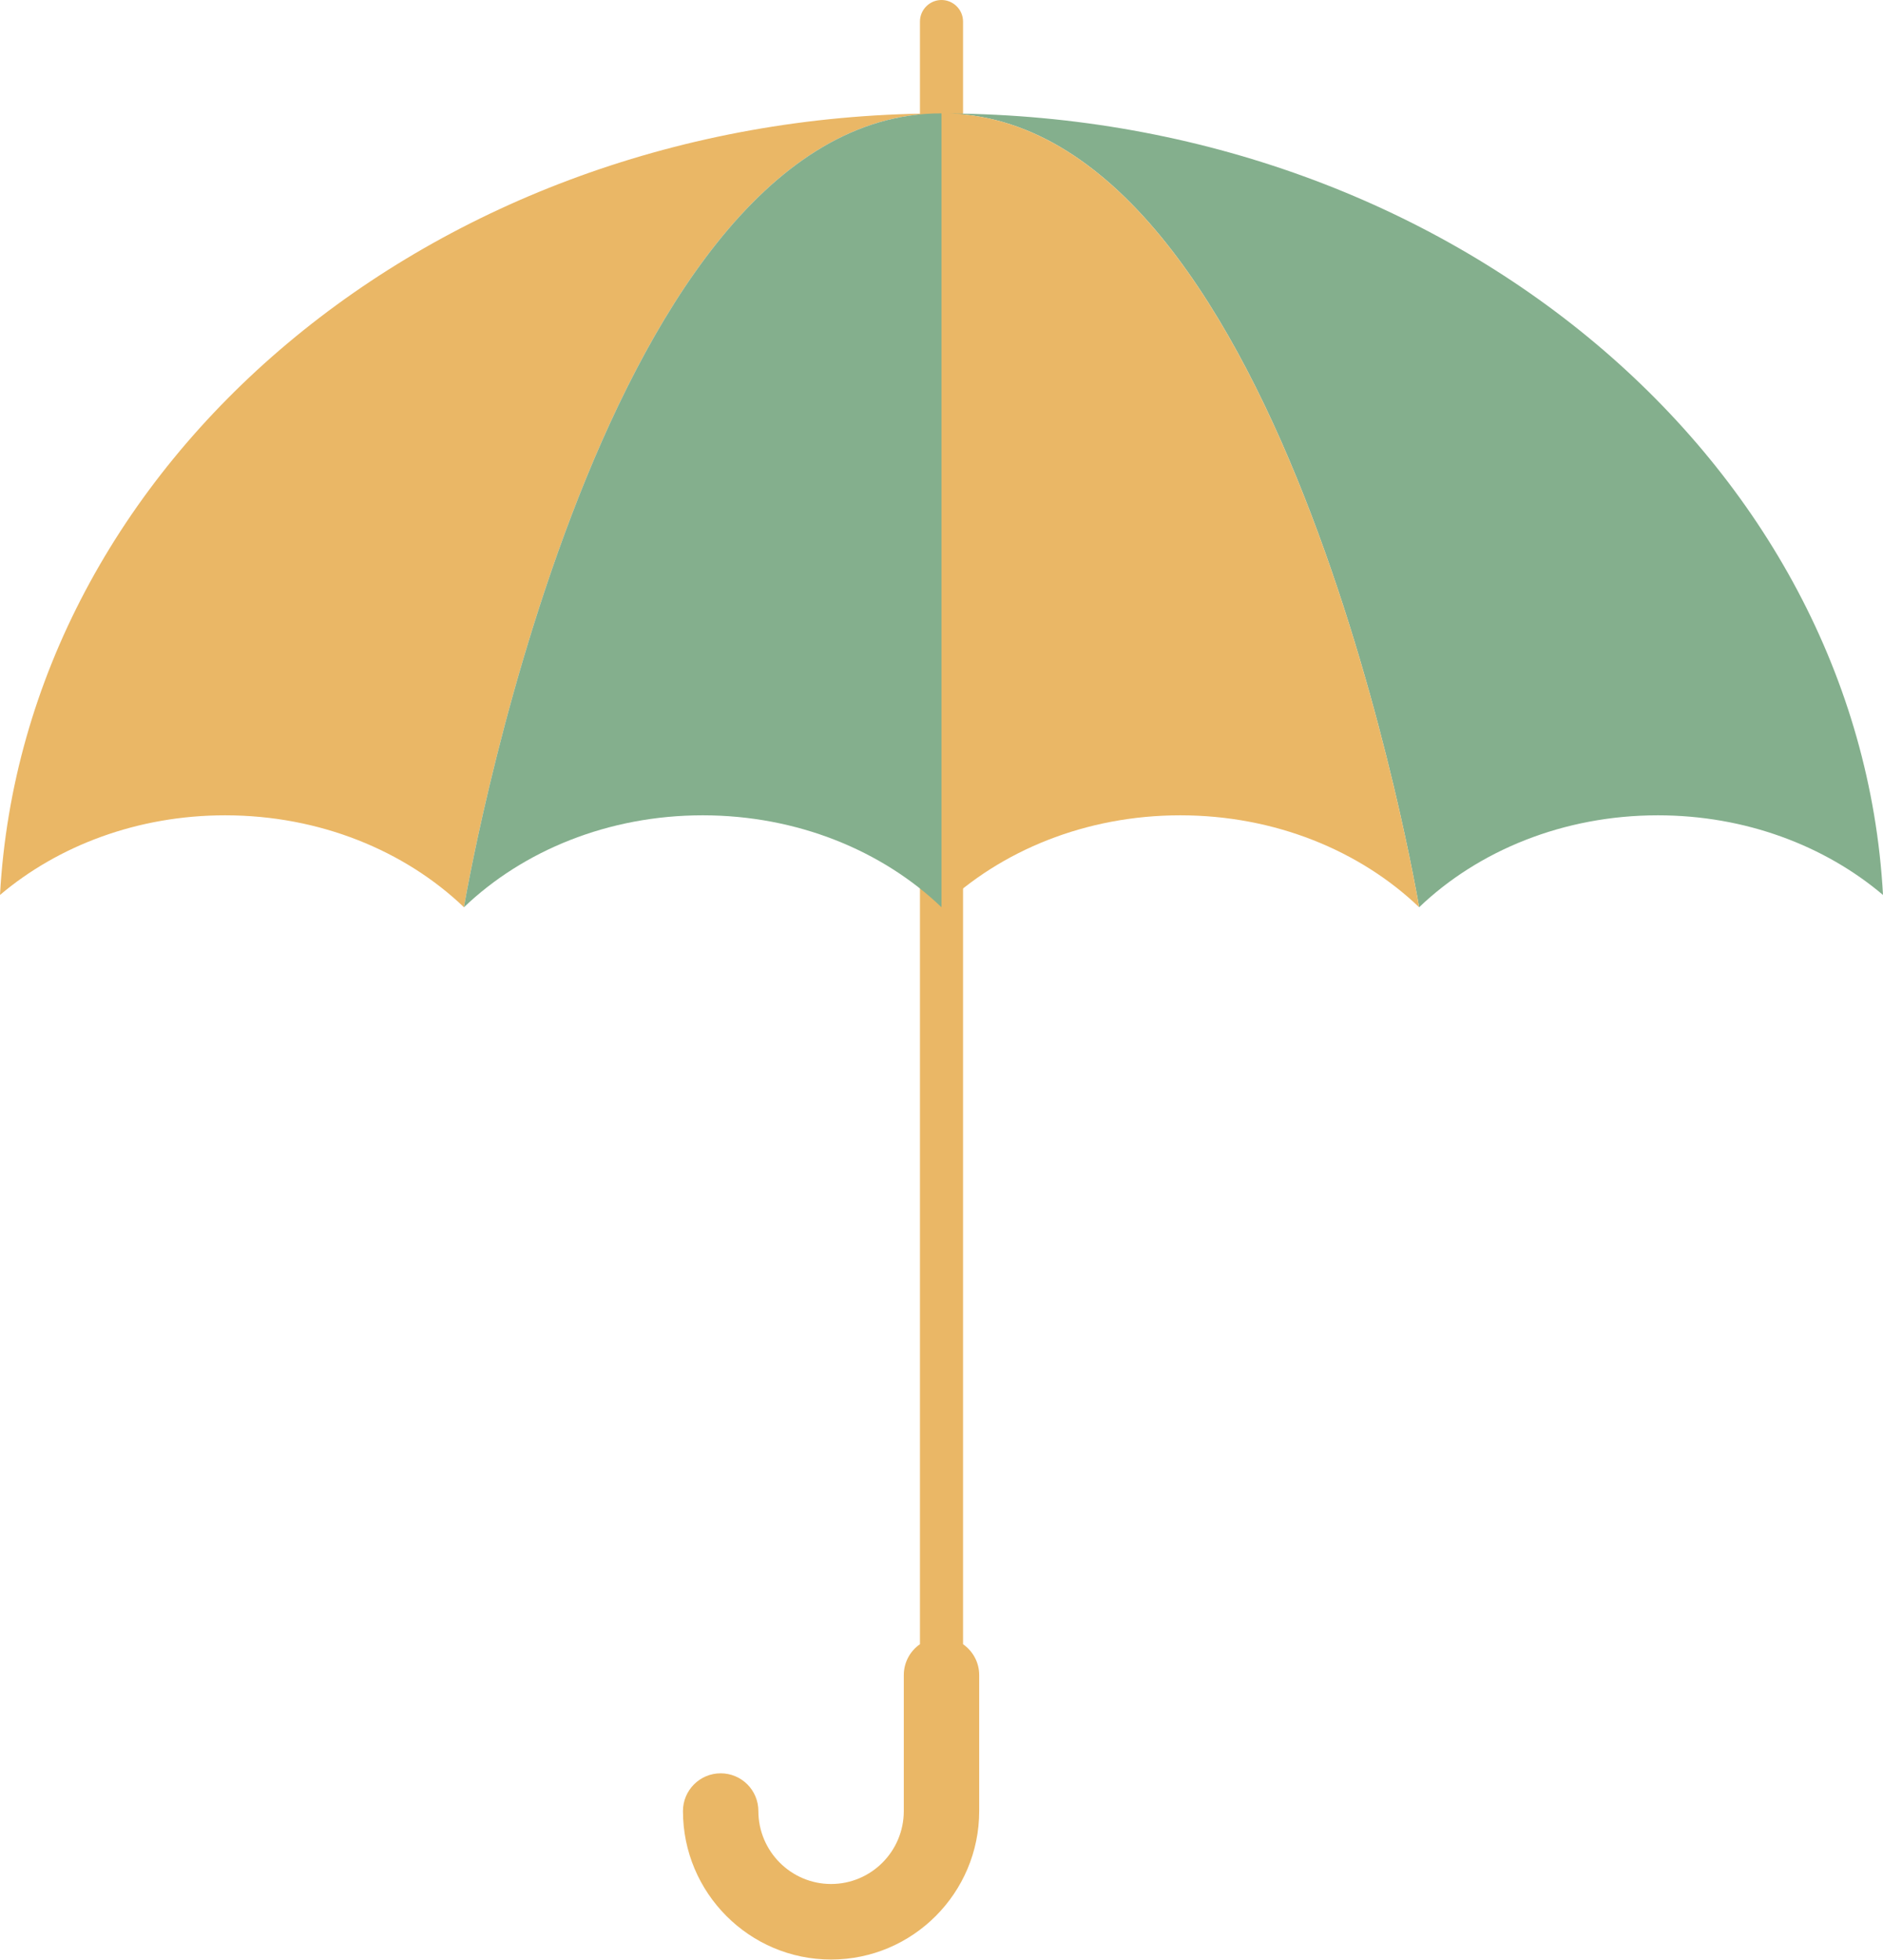
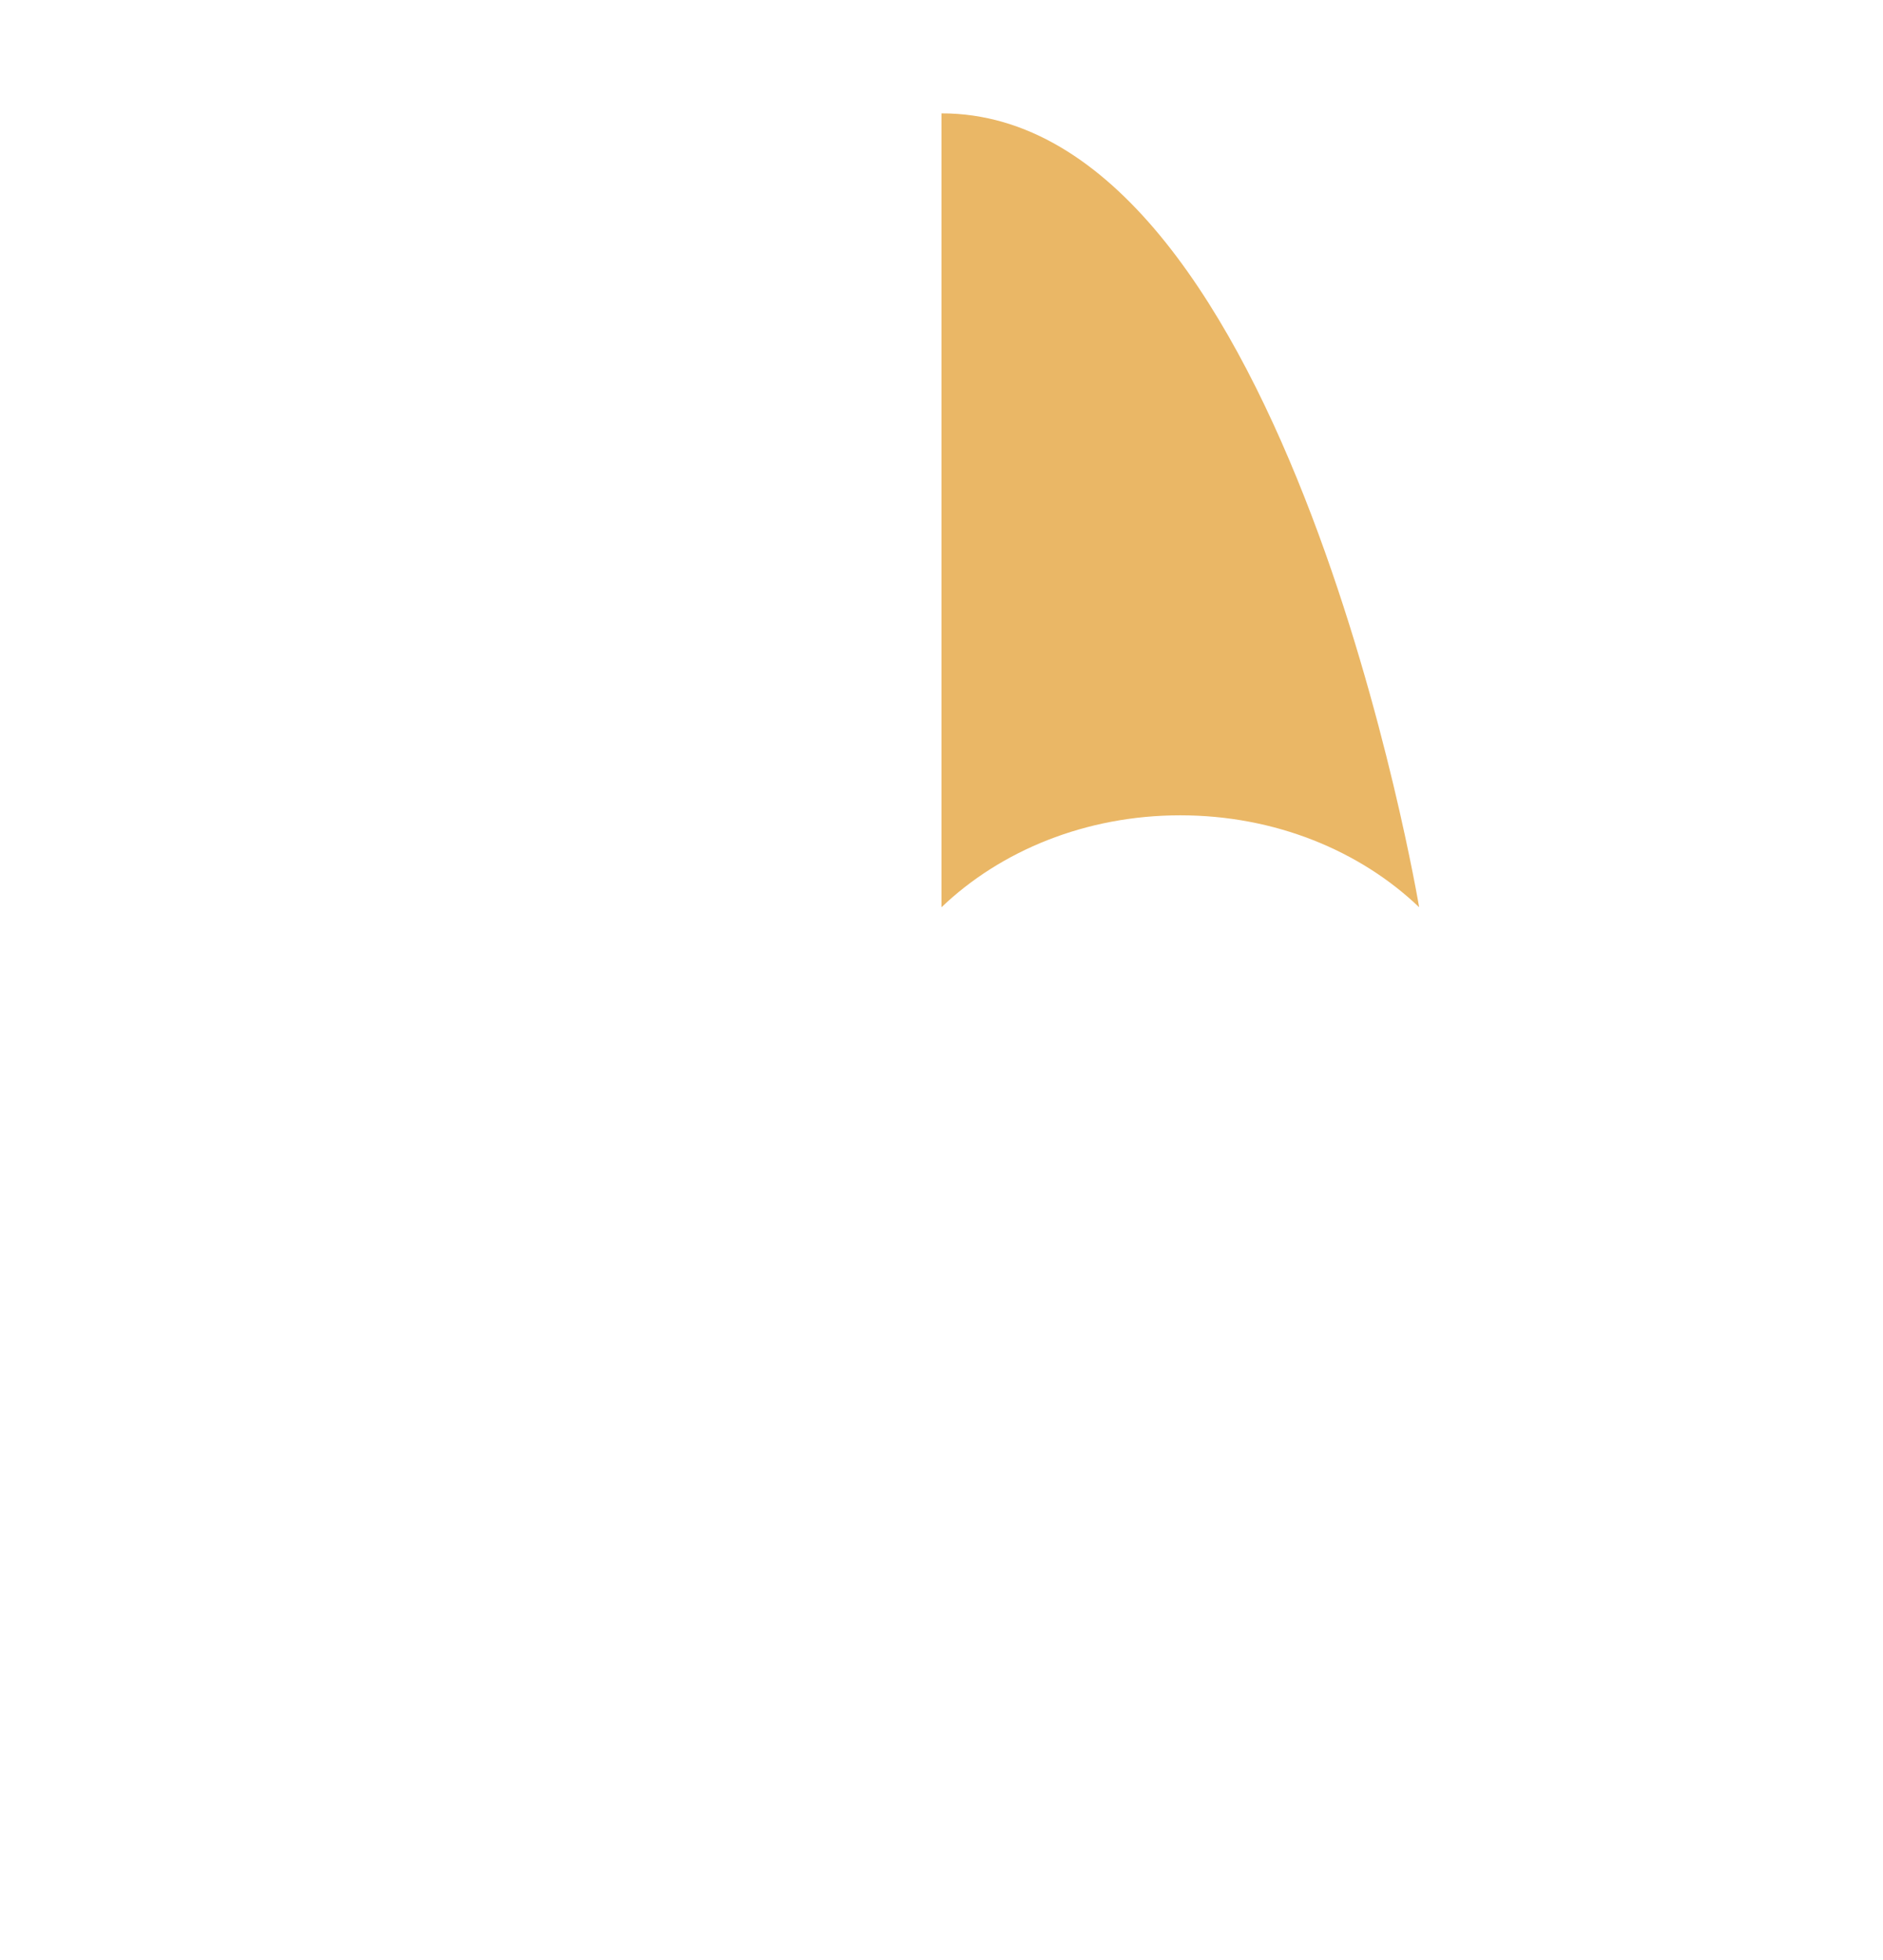
<svg xmlns="http://www.w3.org/2000/svg" x="0px" y="0px" viewBox="0 0 174.8 181.83" style="vertical-align: middle; max-width: 100%; width: 100%;" width="100%">
  <g>
-     <path d="M89.4,152.56V2c0-1.1-0.9-2-2-2s-2,0.9-2,2v150.56c-0.91,0.63-1.5,1.68-1.5,2.87v12.61   c0,3.74-3.03,6.77-6.75,6.77s-6.75-3.04-6.75-6.77c0-1.94-1.57-3.5-3.5-3.5s-3.5,1.57-3.5,3.5c0,7.6,6.17,13.78,13.75,13.78   s13.75-6.18,13.75-13.78v-12.61C90.9,154.24,90.31,153.2,89.4,152.56z" fill="rgb(234,183,102)">
-     </path>
    <g>
-       <path d="M174.8,83.04c-5.4-4.57-12.77-7.39-20.9-7.39c-8.78,0-16.68,3.29-22.16,8.53    c0,0-12.15-72.52-43.59-73.65C134.71,10.87,172.59,42.89,174.8,83.04z" fill="rgb(132,175,141)">
-      </path>
      <path d="M131.74,84.18c-5.48-5.24-13.38-8.53-22.17-8.53c-8.79,0-16.69,3.29-22.17,8.53V10.52    c0.25,0,0.5,0,0.75,0.01C119.59,11.67,131.74,84.18,131.74,84.18z" fill="rgb(234,183,102)">
-      </path>
-       <path d="M86.65,10.53c-31.44,1.13-43.58,73.65-43.58,73.65c-5.48-5.24-13.38-8.53-22.17-8.53    c-8.13,0-15.5,2.82-20.9,7.39C2.21,42.89,40.09,10.87,86.65,10.53z" fill="rgb(234,183,102)">
-      </path>
-       <path d="M87.4,10.52v73.66c-5.48-5.24-13.38-8.53-22.17-8.53c-8.78,0-16.68,3.29-22.16,8.53    c0,0,12.14-72.52,43.58-73.65C86.9,10.52,87.15,10.52,87.4,10.52z" fill="rgb(132,175,141)">
     </path>
    </g>
  </g>
</svg>